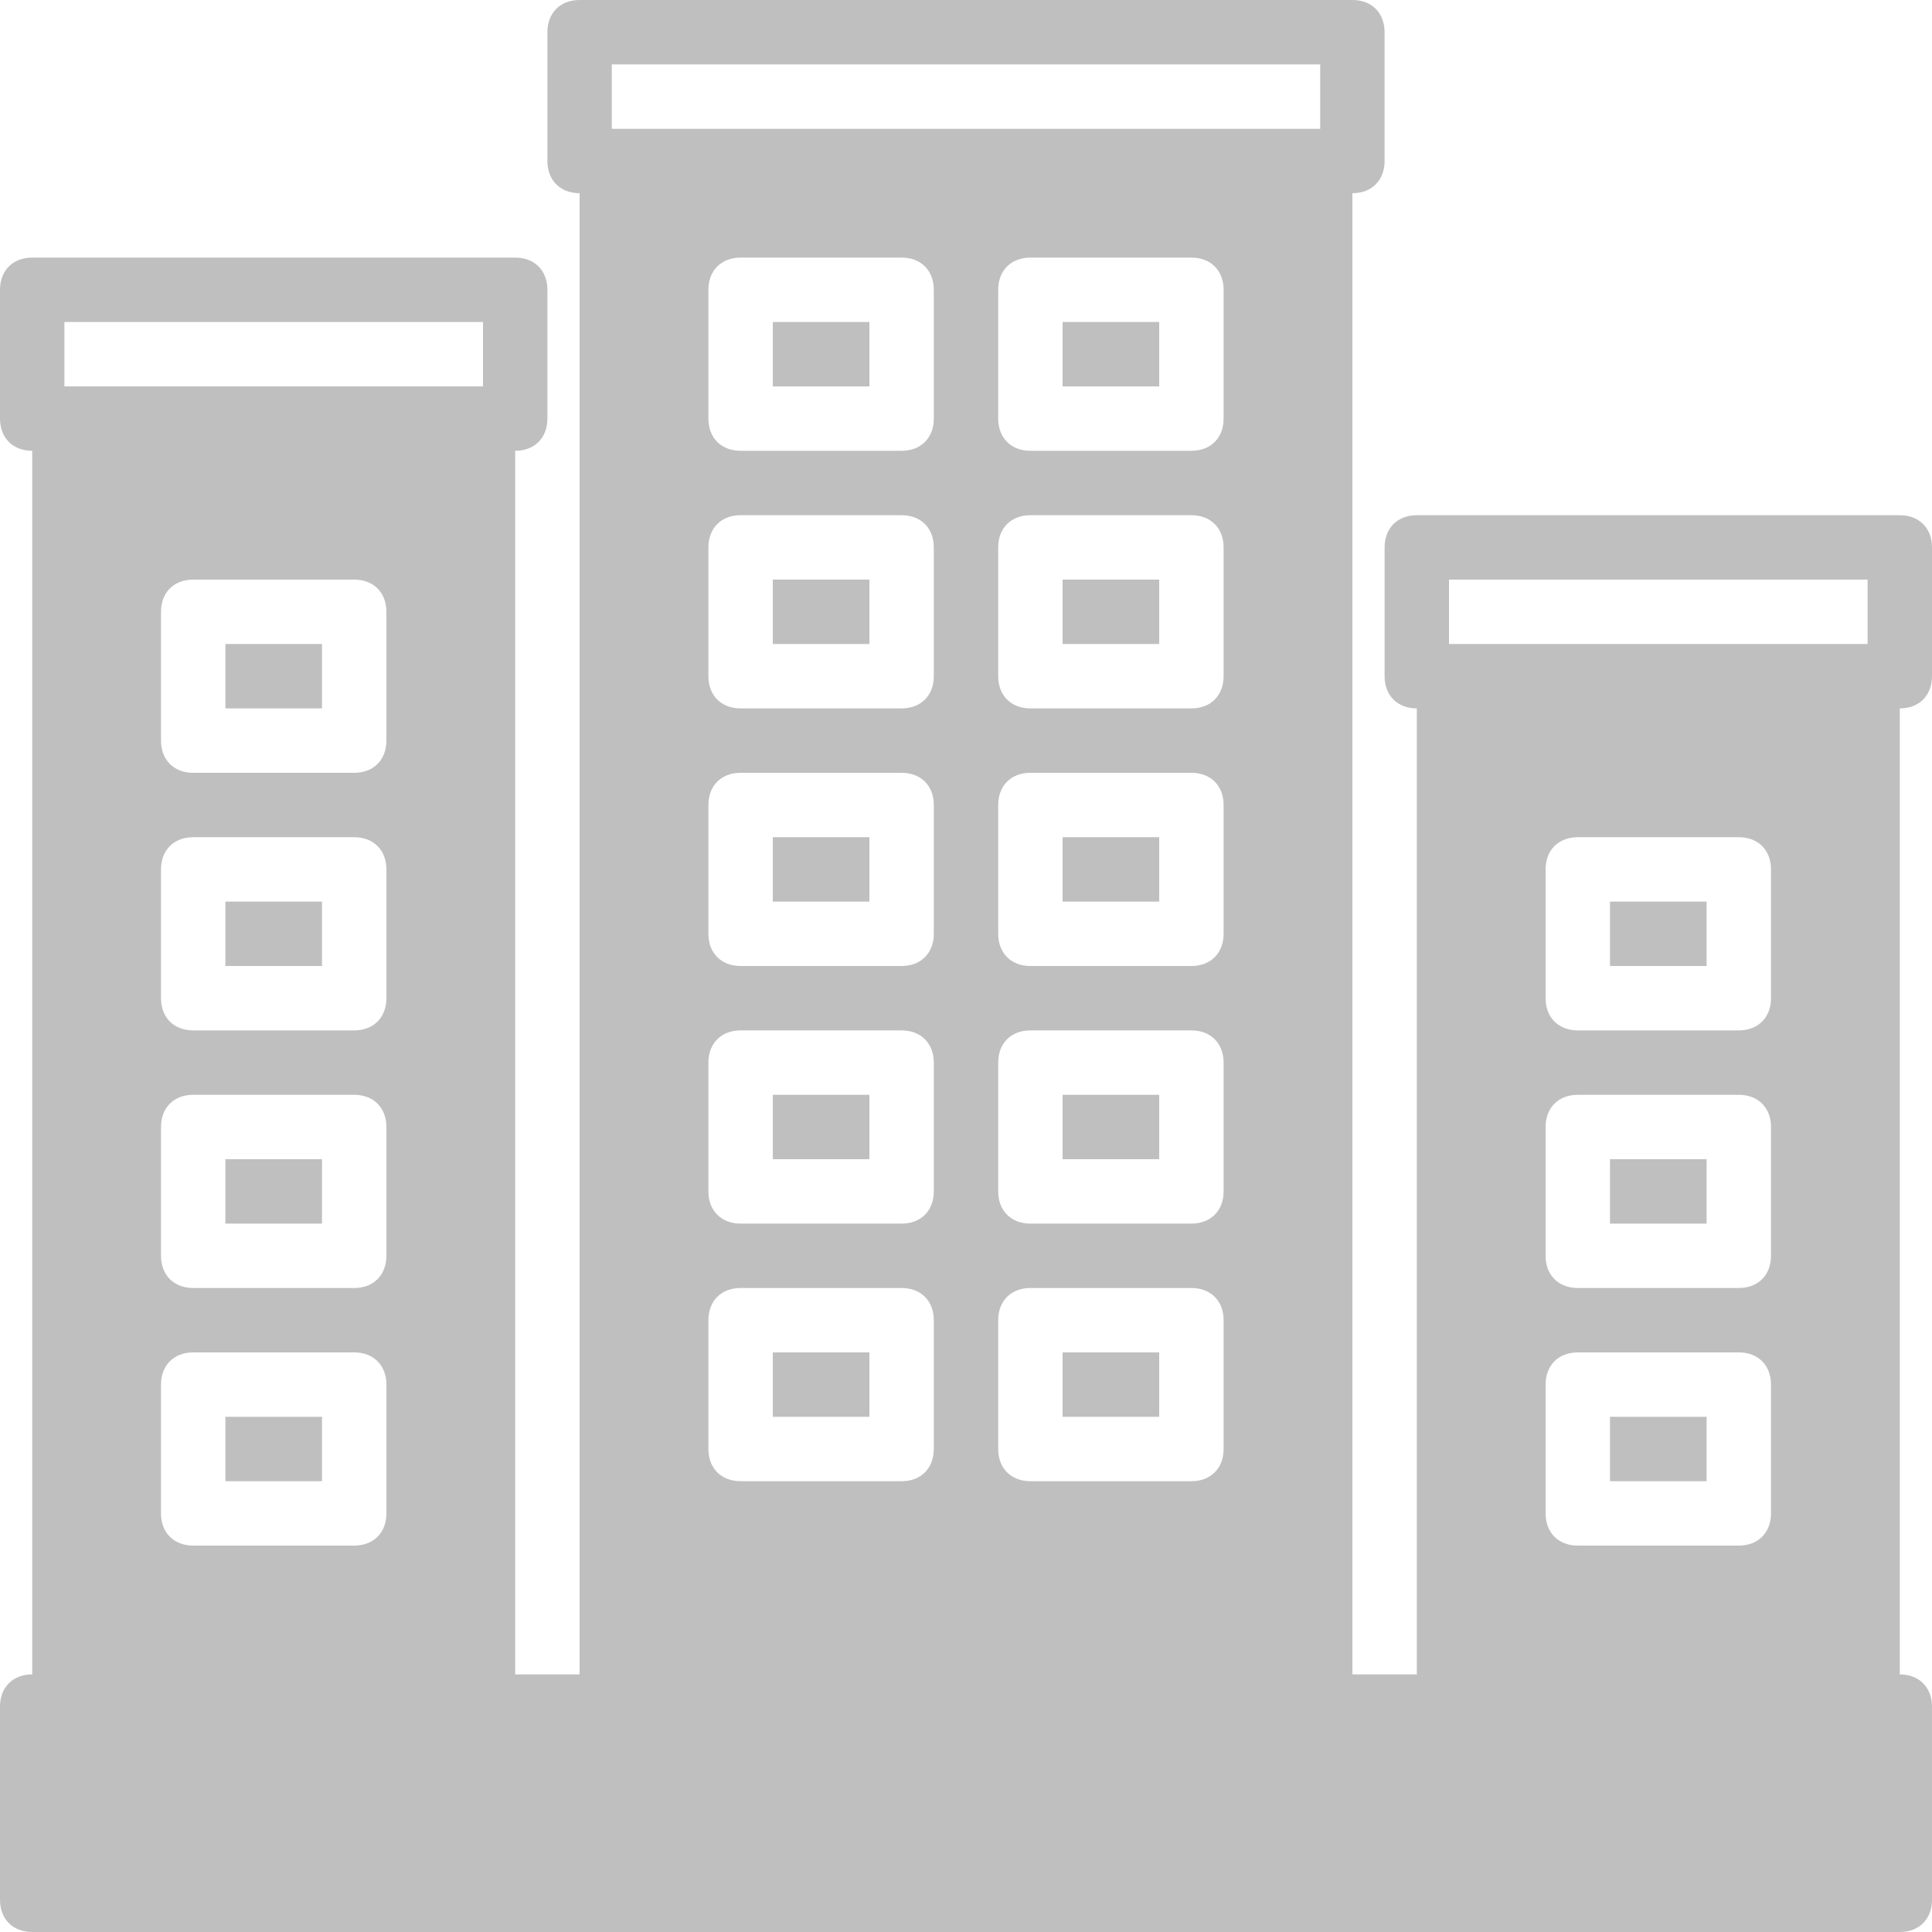
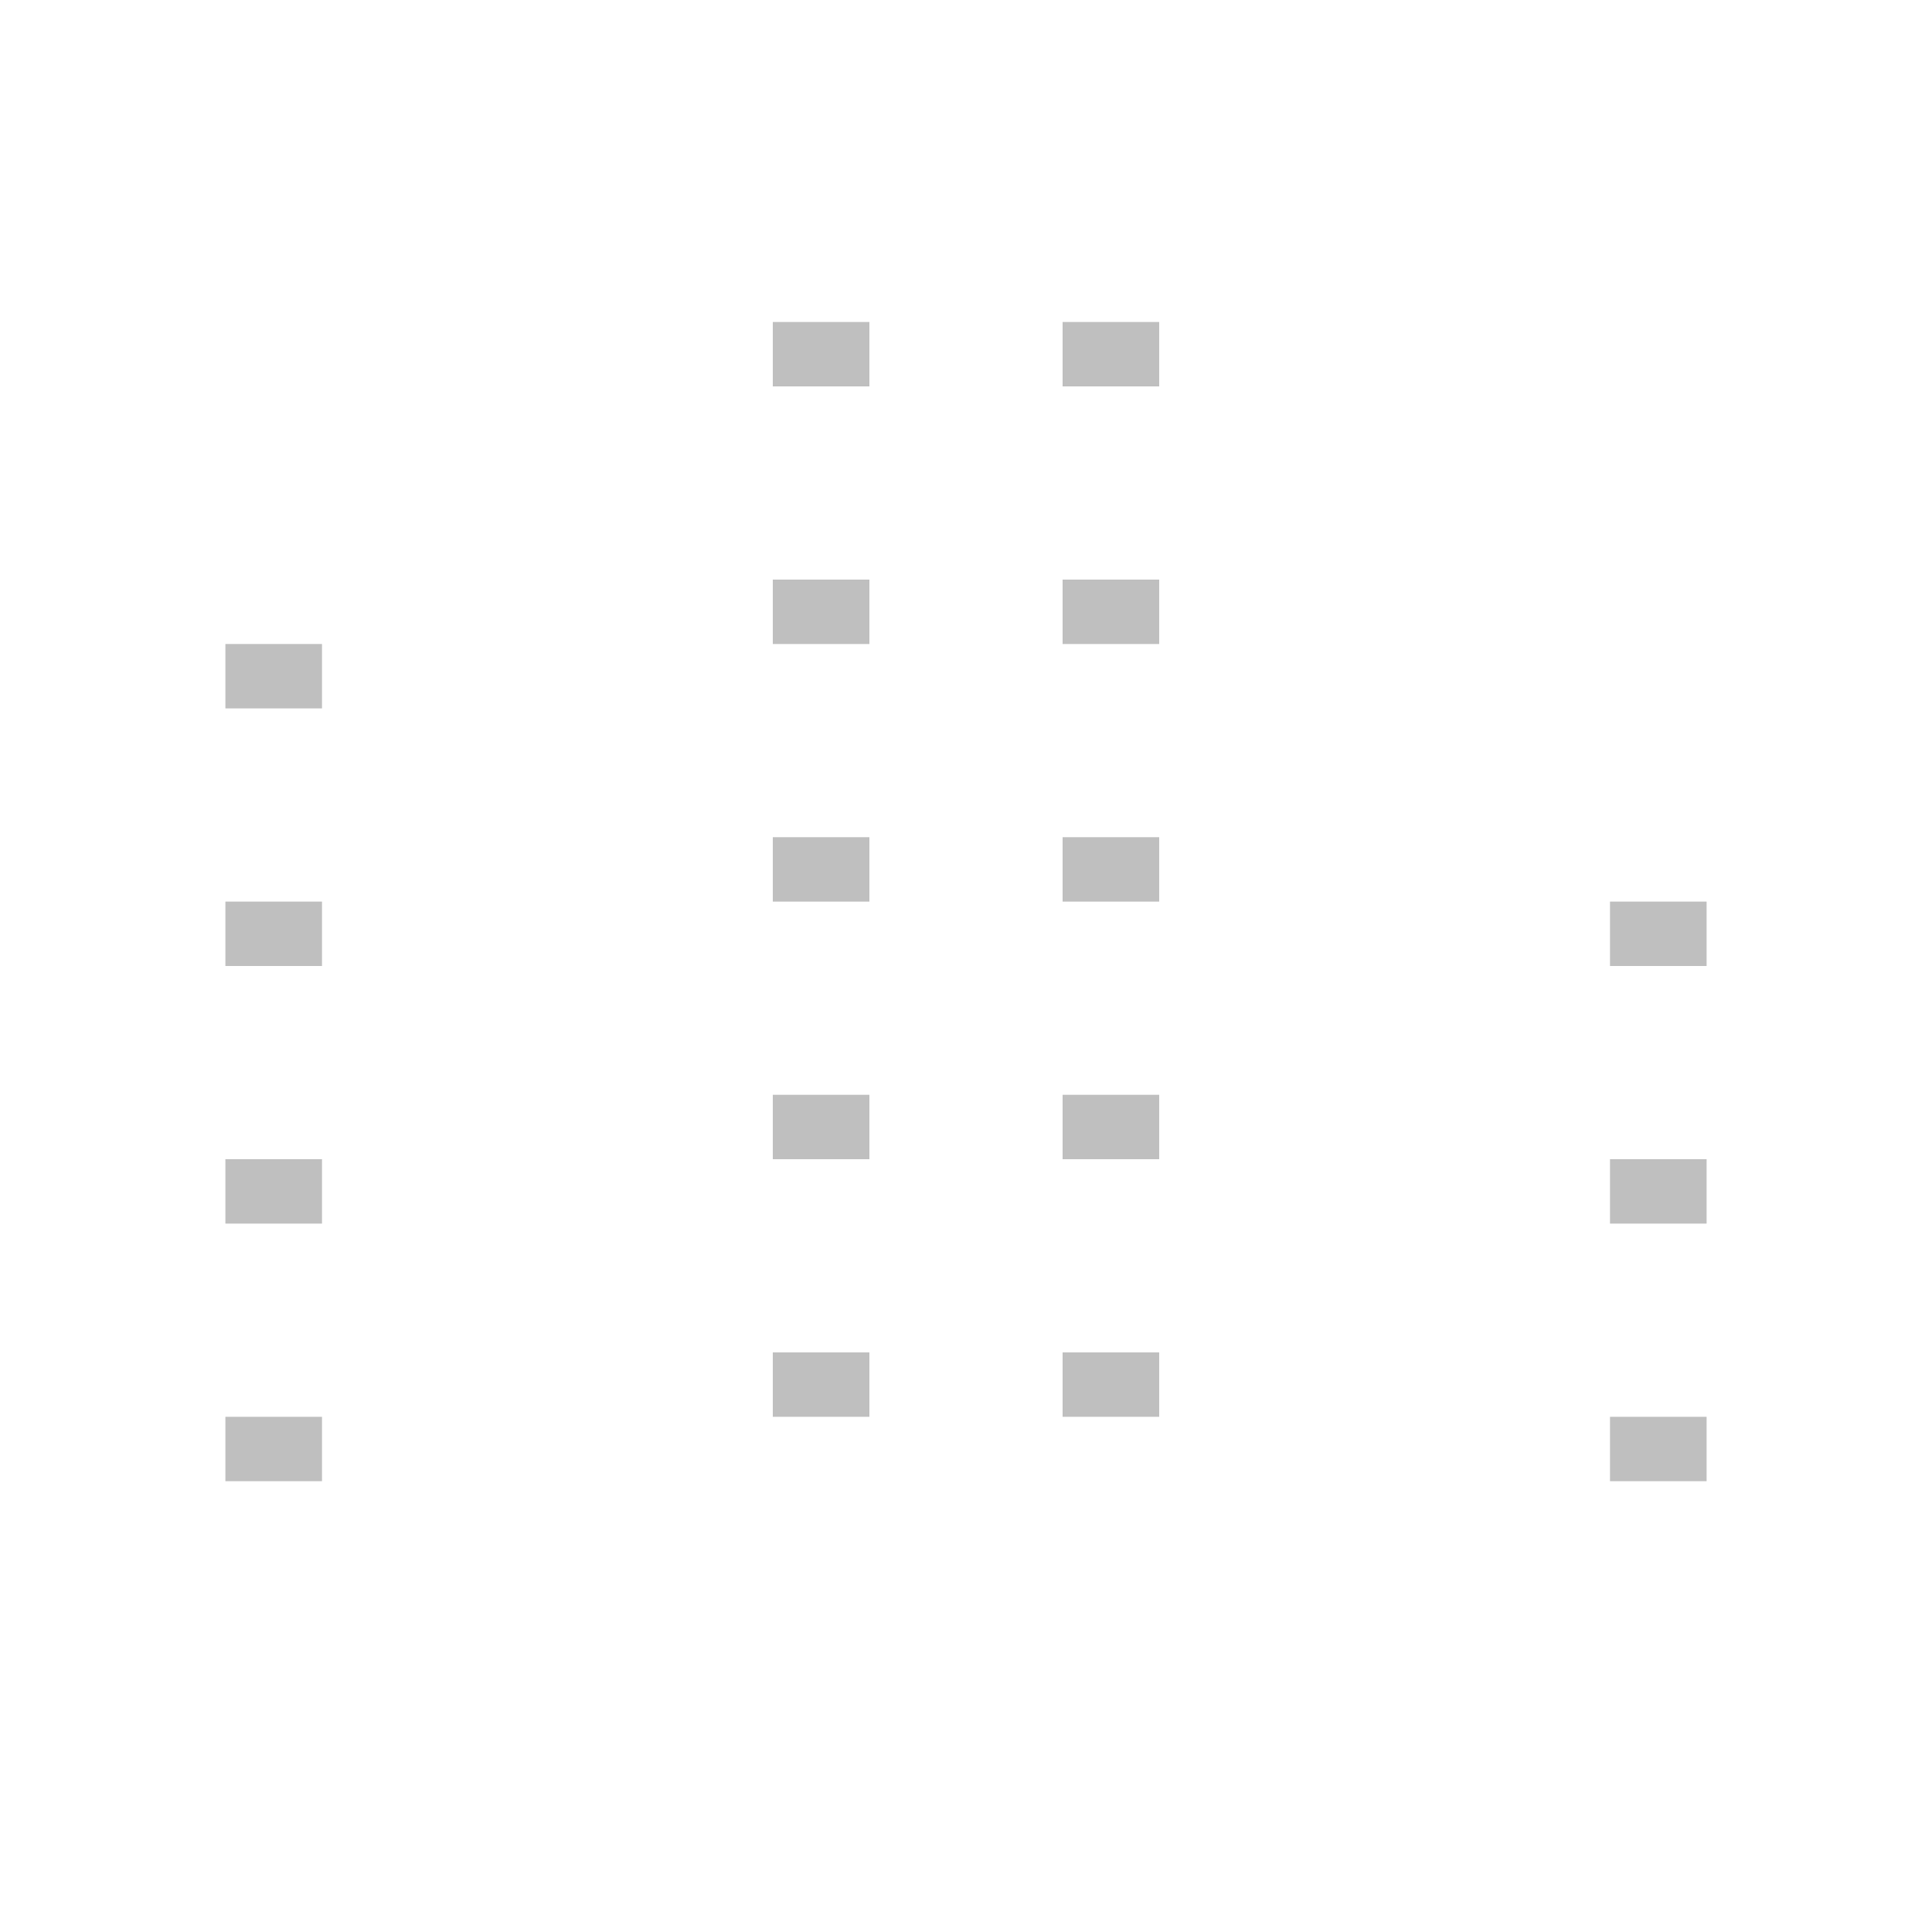
<svg xmlns="http://www.w3.org/2000/svg" viewBox="0 0 512 512" fill-opacity=".25">
  <path d="M281.6 290.133h25.6V307.2h-25.6zM204.8 153.6h25.6v17.067h-25.6zm76.8 68.267h25.6v17.067h-25.6zm-76.8 0h25.6v17.067h-25.6zM281.6 358.4h25.6v17.067h-25.6zM204.8 85.333h25.6V102.4h-25.6zm0 273.067h25.6v17.067h-25.6zm76.8-273.067h25.6V102.4h-25.6zm-76.8 204.8h25.6V307.2h-25.6zM281.6 153.6h25.6v17.067h-25.6zm145.067 85.333h25.6V256h-25.6zm0 136.534h25.6v17.067h-25.6zm0-68.267h25.6v17.067h-25.6zm-366.934 0h25.6v17.067h-25.6zm0-68.267h25.6V256h-25.6zm0 136.534h25.6v17.067h-25.6zm0-204.8h25.6v17.067h-25.6z" />
-   <path d="M512 179.2v-34.133c0-5.12-3.413-8.533-8.533-8.533h-128c-5.12 0-8.533 3.413-8.533 8.533V179.2c0 5.12 3.413 8.533 8.533 8.533v256H358.4V51.2c5.12 0 8.533-3.413 8.533-8.533V8.533c0-5.12-3.413-8.533-8.533-8.533H153.6c-5.12 0-8.533 3.413-8.533 8.533v34.133c0 5.12 3.413 8.533 8.533 8.533v392.533h-17.067V119.467c5.12 0 8.533-3.413 8.533-8.533V76.8c0-5.12-3.413-8.533-8.533-8.533h-128C3.413 68.267 0 71.68 0 76.8v34.133c0 5.12 3.413 8.533 8.533 8.533v324.267c-5.12 0-8.533 3.413-8.533 8.533v51.2C0 508.587 3.413 512 8.533 512h494.933c5.12 0 8.533-3.413 8.533-8.533v-51.2c0-5.12-3.413-8.533-8.533-8.533v-256c5.121-.001 8.534-3.414 8.534-8.534zM102.4 401.067c0 5.12-3.413 8.533-8.533 8.533H51.2c-5.12 0-8.533-3.413-8.533-8.533v-34.133c0-5.12 3.413-8.533 8.533-8.533h42.667c5.12 0 8.533 3.413 8.533 8.533v34.133zm0-68.267c0 5.12-3.413 8.533-8.533 8.533H51.2c-5.12 0-8.533-3.413-8.533-8.533v-34.133c0-5.12 3.413-8.533 8.533-8.533h42.667c5.12 0 8.533 3.413 8.533 8.533V332.8zm0-68.267c0 5.12-3.413 8.533-8.533 8.533H51.2c-5.12 0-8.533-3.413-8.533-8.533V230.4c0-5.12 3.413-8.533 8.533-8.533h42.667c5.12 0 8.533 3.413 8.533 8.533v34.133zm0-68.266c0 5.12-3.413 8.533-8.533 8.533H51.2c-5.12 0-8.533-3.413-8.533-8.533v-34.133c0-5.12 3.413-8.533 8.533-8.533h42.667c5.12 0 8.533 3.413 8.533 8.533v34.133zM128 102.4H17.067V85.333H128V102.4zM247.467 384c0 5.12-3.413 8.533-8.533 8.533h-42.667c-5.12 0-8.533-3.413-8.533-8.533v-34.133c0-5.12 3.413-8.533 8.533-8.533h42.667c5.12 0 8.533 3.413 8.533 8.533V384zm0-68.267c0 5.12-3.413 8.533-8.533 8.533h-42.667c-5.12 0-8.533-3.413-8.533-8.533V281.6c0-5.12 3.413-8.533 8.533-8.533h42.667c5.12 0 8.533 3.413 8.533 8.533v34.133zm0-68.266c0 5.12-3.413 8.533-8.533 8.533h-42.667c-5.12 0-8.533-3.413-8.533-8.533v-34.133c0-5.12 3.413-8.533 8.533-8.533h42.667c5.12 0 8.533 3.413 8.533 8.533v34.133zm0-68.267c0 5.12-3.413 8.533-8.533 8.533h-42.667c-5.12 0-8.533-3.413-8.533-8.533v-34.133c0-5.12 3.413-8.533 8.533-8.533h42.667c5.12 0 8.533 3.413 8.533 8.533V179.2zm0-68.267c0 5.12-3.413 8.533-8.533 8.533h-42.667c-5.12 0-8.533-3.413-8.533-8.533V76.8c0-5.12 3.413-8.533 8.533-8.533h42.667c5.12 0 8.533 3.413 8.533 8.533v34.133zM324.267 384c0 5.12-3.413 8.533-8.533 8.533h-42.667c-5.12 0-8.533-3.413-8.533-8.533v-34.133c0-5.12 3.413-8.533 8.533-8.533h42.667c5.12 0 8.533 3.413 8.533 8.533V384zm0-68.267c0 5.12-3.413 8.533-8.533 8.533h-42.667c-5.12 0-8.533-3.413-8.533-8.533V281.6c0-5.12 3.413-8.533 8.533-8.533h42.667c5.12 0 8.533 3.413 8.533 8.533v34.133zm0-68.266c0 5.12-3.413 8.533-8.533 8.533h-42.667c-5.12 0-8.533-3.413-8.533-8.533v-34.133c0-5.12 3.413-8.533 8.533-8.533h42.667c5.12 0 8.533 3.413 8.533 8.533v34.133zm0-68.267c0 5.12-3.413 8.533-8.533 8.533h-42.667c-5.12 0-8.533-3.413-8.533-8.533v-34.133c0-5.12 3.413-8.533 8.533-8.533h42.667c5.12 0 8.533 3.413 8.533 8.533V179.2zm0-68.267c0 5.12-3.413 8.533-8.533 8.533h-42.667c-5.12 0-8.533-3.413-8.533-8.533V76.8c0-5.12 3.413-8.533 8.533-8.533h42.667c5.12 0 8.533 3.413 8.533 8.533v34.133zm25.6-76.8H162.133V17.067h187.733v17.066zm119.466 366.934c0 5.12-3.413 8.533-8.533 8.533h-42.667c-5.12 0-8.533-3.413-8.533-8.533v-34.133c0-5.12 3.413-8.533 8.533-8.533H460.8c5.12 0 8.533 3.413 8.533 8.533v34.133zm0-68.267c0 5.12-3.413 8.533-8.533 8.533h-42.667c-5.12 0-8.533-3.413-8.533-8.533v-34.133c0-5.12 3.413-8.533 8.533-8.533H460.8c5.12 0 8.533 3.413 8.533 8.533V332.8zm0-68.267c0 5.12-3.413 8.533-8.533 8.533h-42.667c-5.12 0-8.533-3.413-8.533-8.533V230.4c0-5.12 3.413-8.533 8.533-8.533H460.8c5.12 0 8.533 3.413 8.533 8.533v34.133zm25.6-93.866H384V153.6h110.933v17.067z" />
</svg>